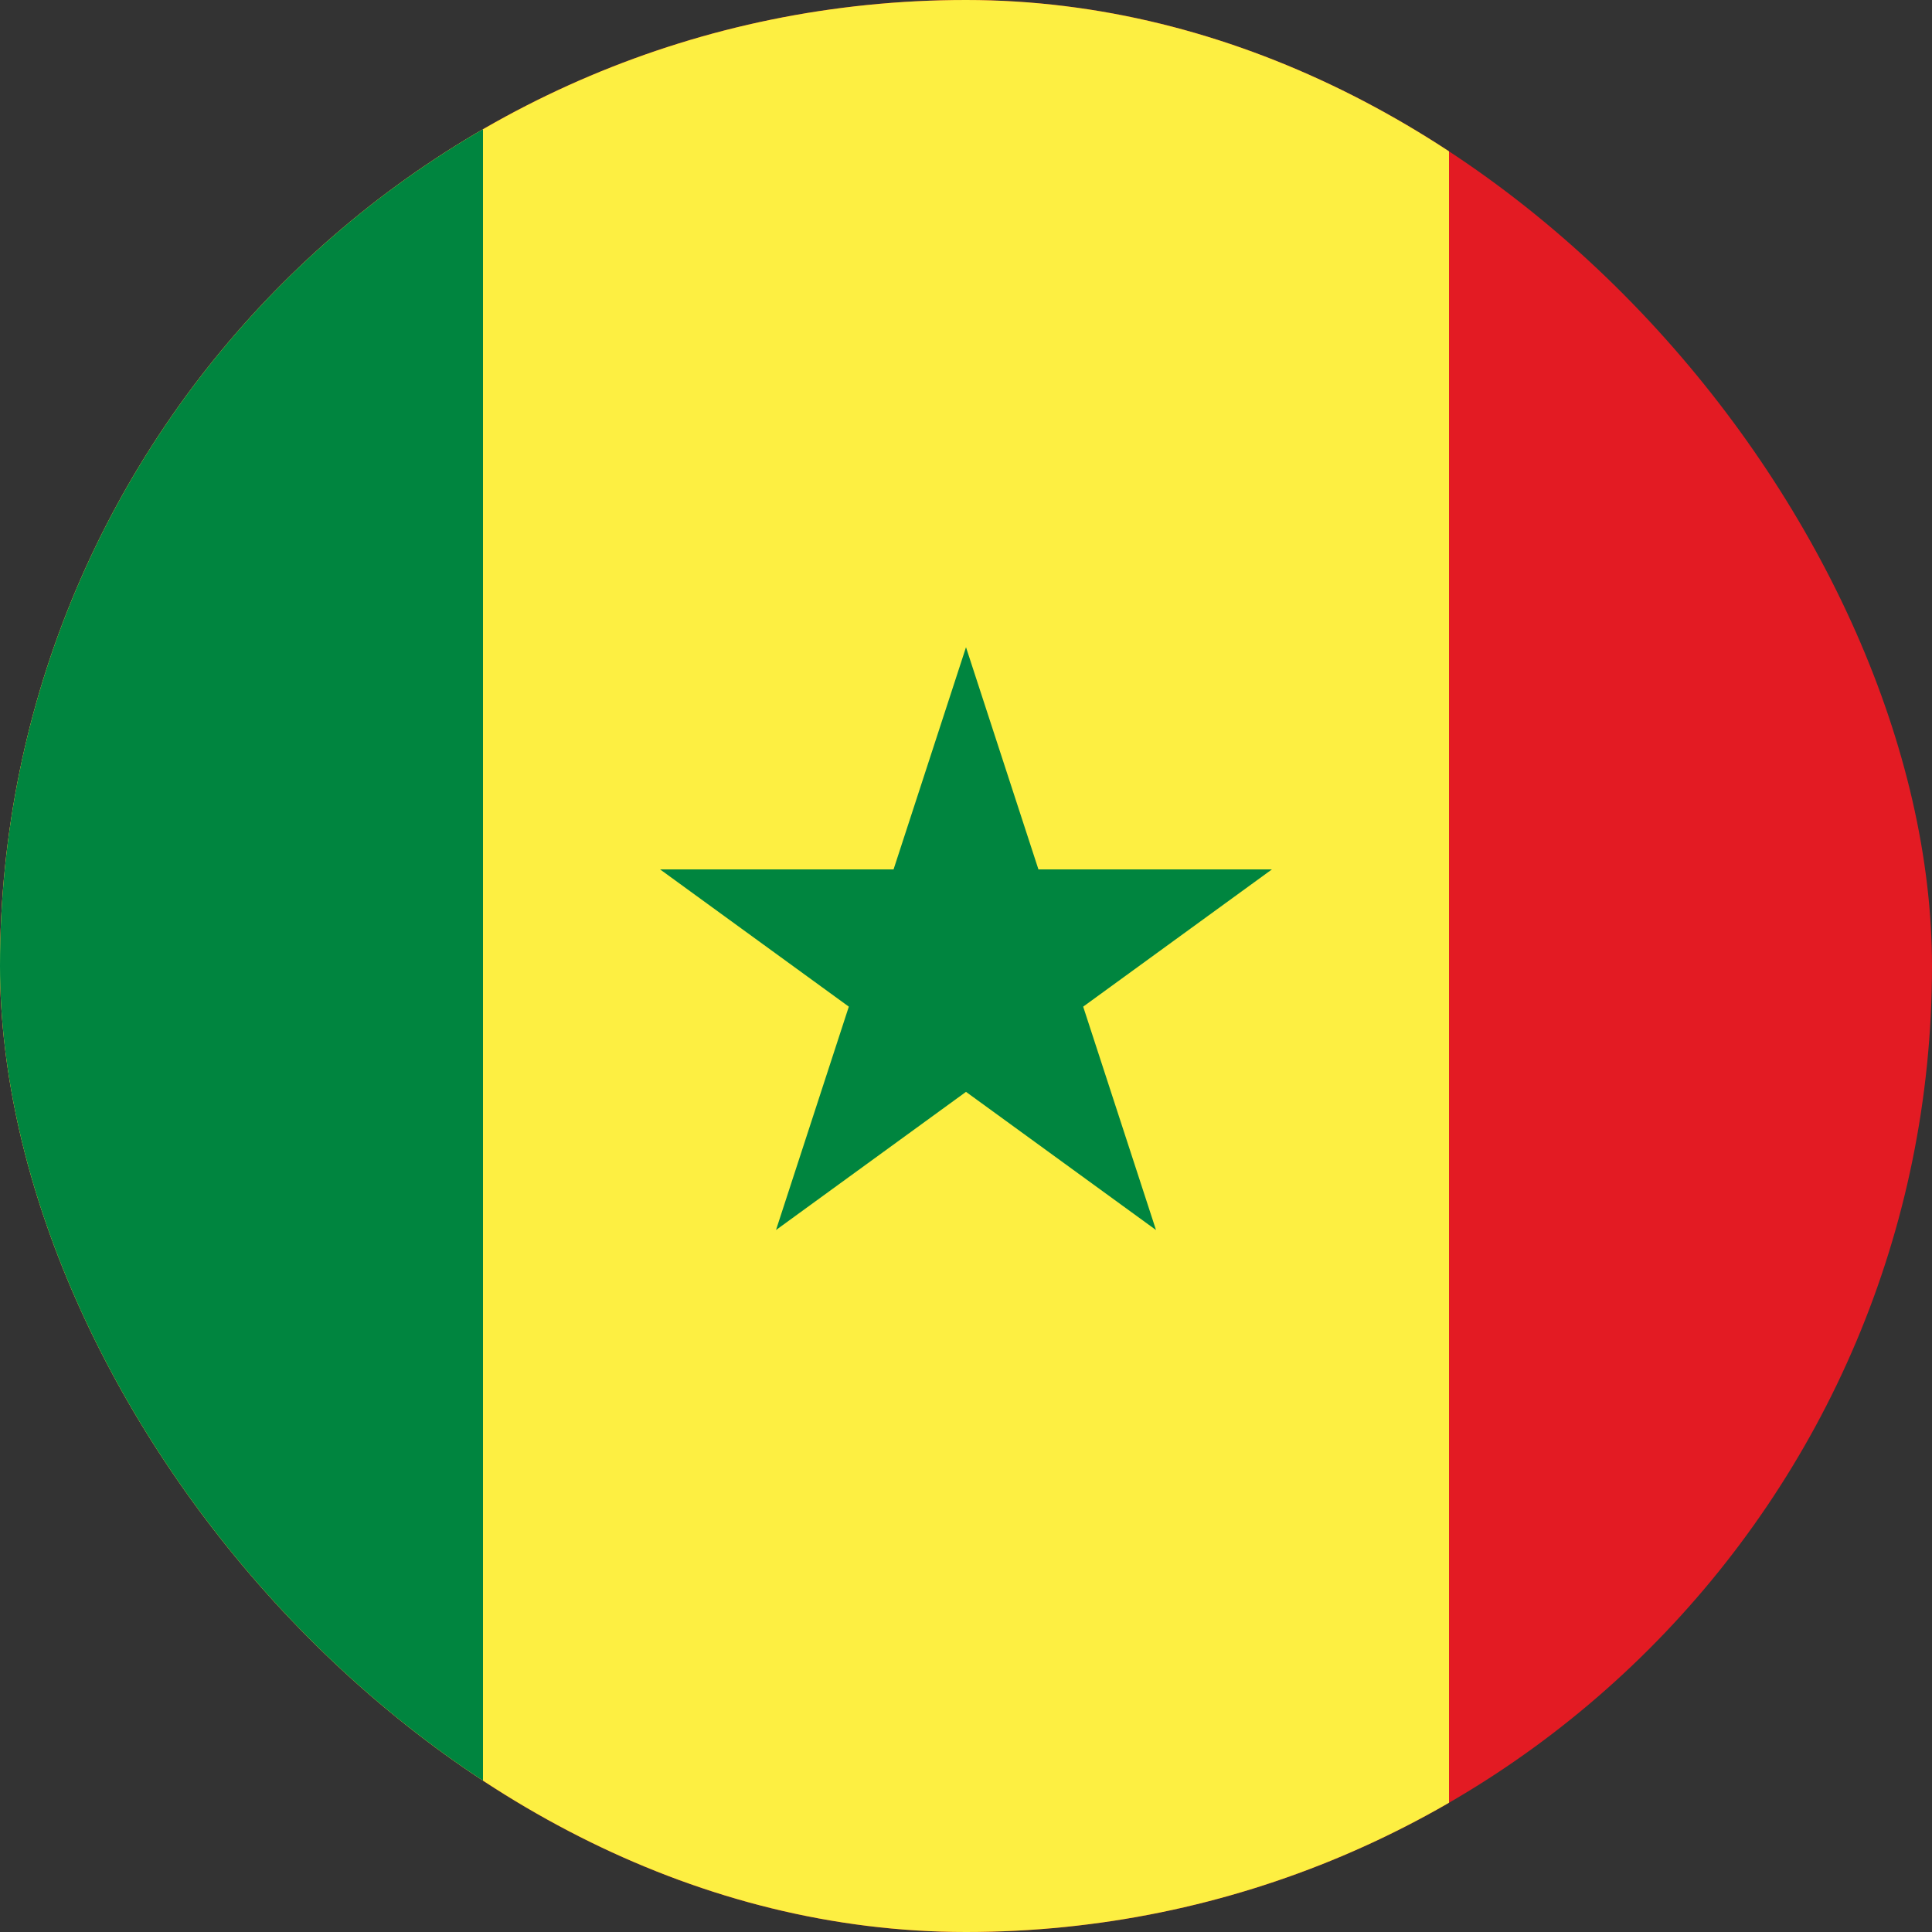
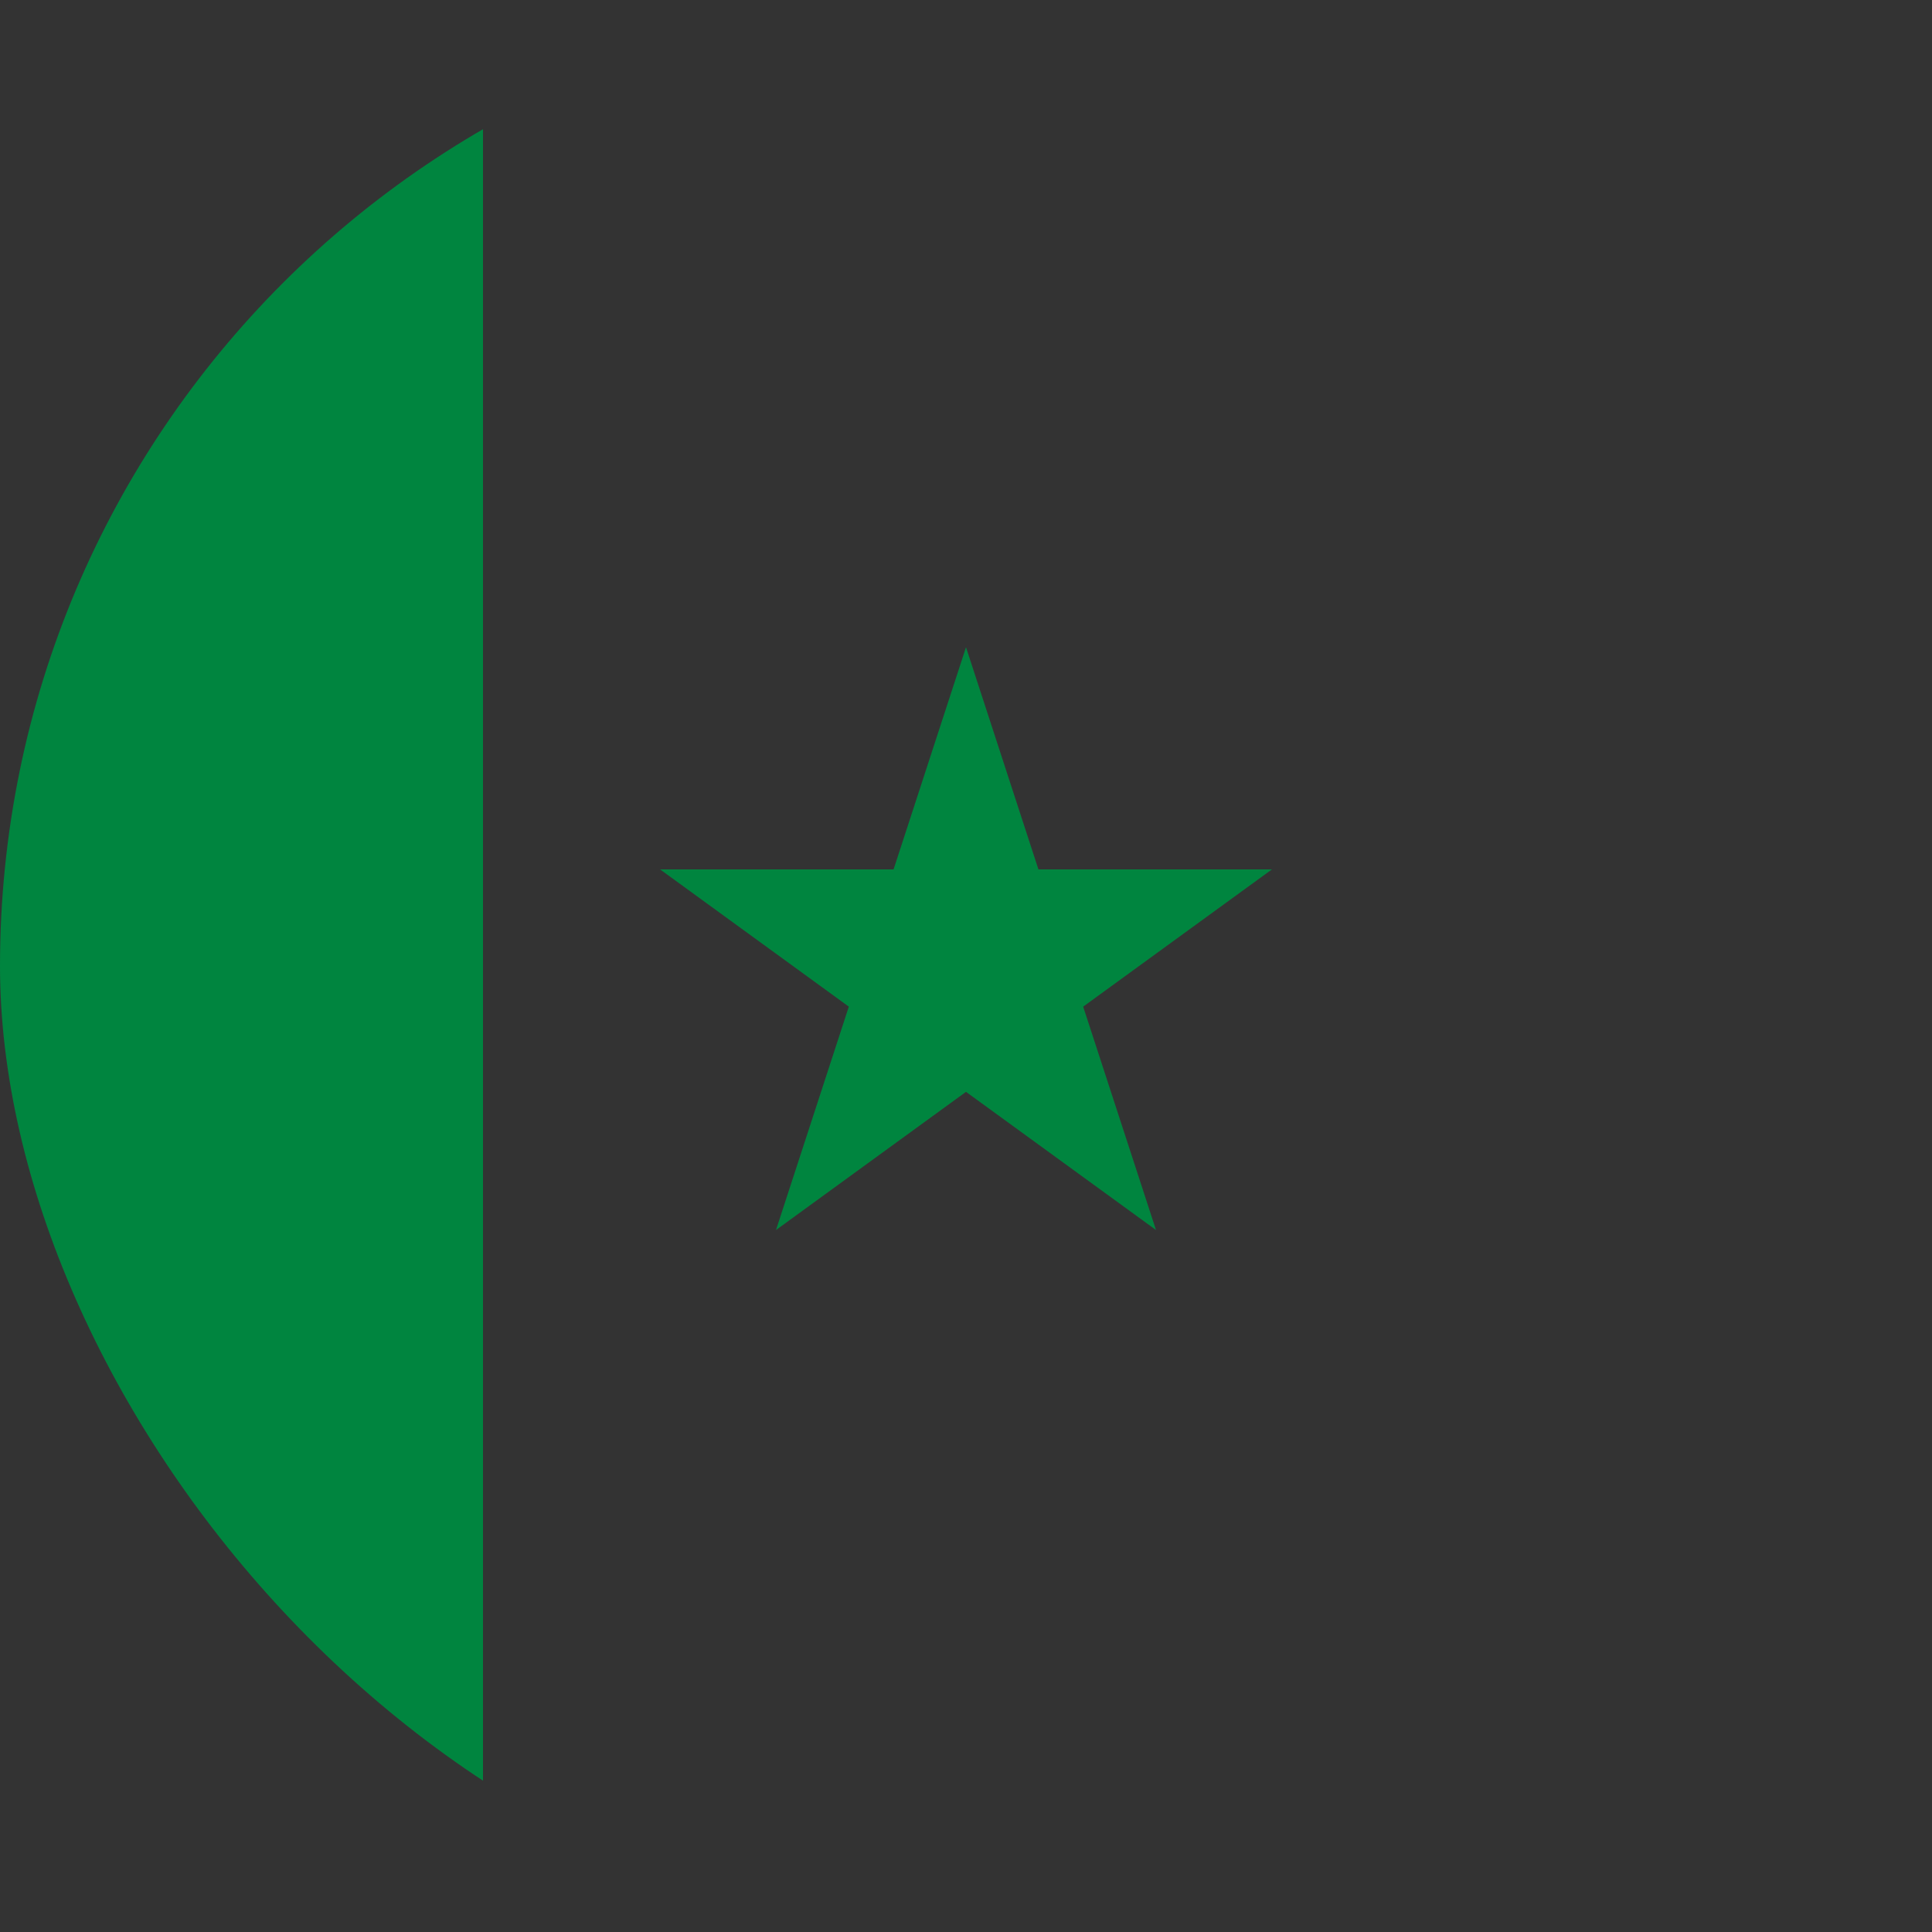
<svg xmlns="http://www.w3.org/2000/svg" width="32" height="32" viewBox="0 0 32 32" fill="none">
  <rect x="0" y="0" width="32" height="32" fill="#333333" stroke="none" />
  <g clip-path="url(#clip0_1002_3853)">
    <g clip-path="url(#clip1_1002_3853)">
-       <path d="M-8 0H40V32H-8" fill="#E31B23" />
-       <path d="M-8 0H24V32H-8" fill="#FDEF42" />
      <path d="M-8 0H8V32H-8M12.853 20.373L16 10.72L19.147 20.373L10.933 14.4H21.067" fill="#00853F" />
    </g>
  </g>
  <defs>
    <clipPath id="clip0_1002_3853">
      <rect width="32" height="32" rx="16" fill="white" />
    </clipPath>
    <clipPath id="clip1_1002_3853">
      <rect width="48" height="32" fill="white" transform="translate(-8)" />
    </clipPath>
  </defs>
</svg>